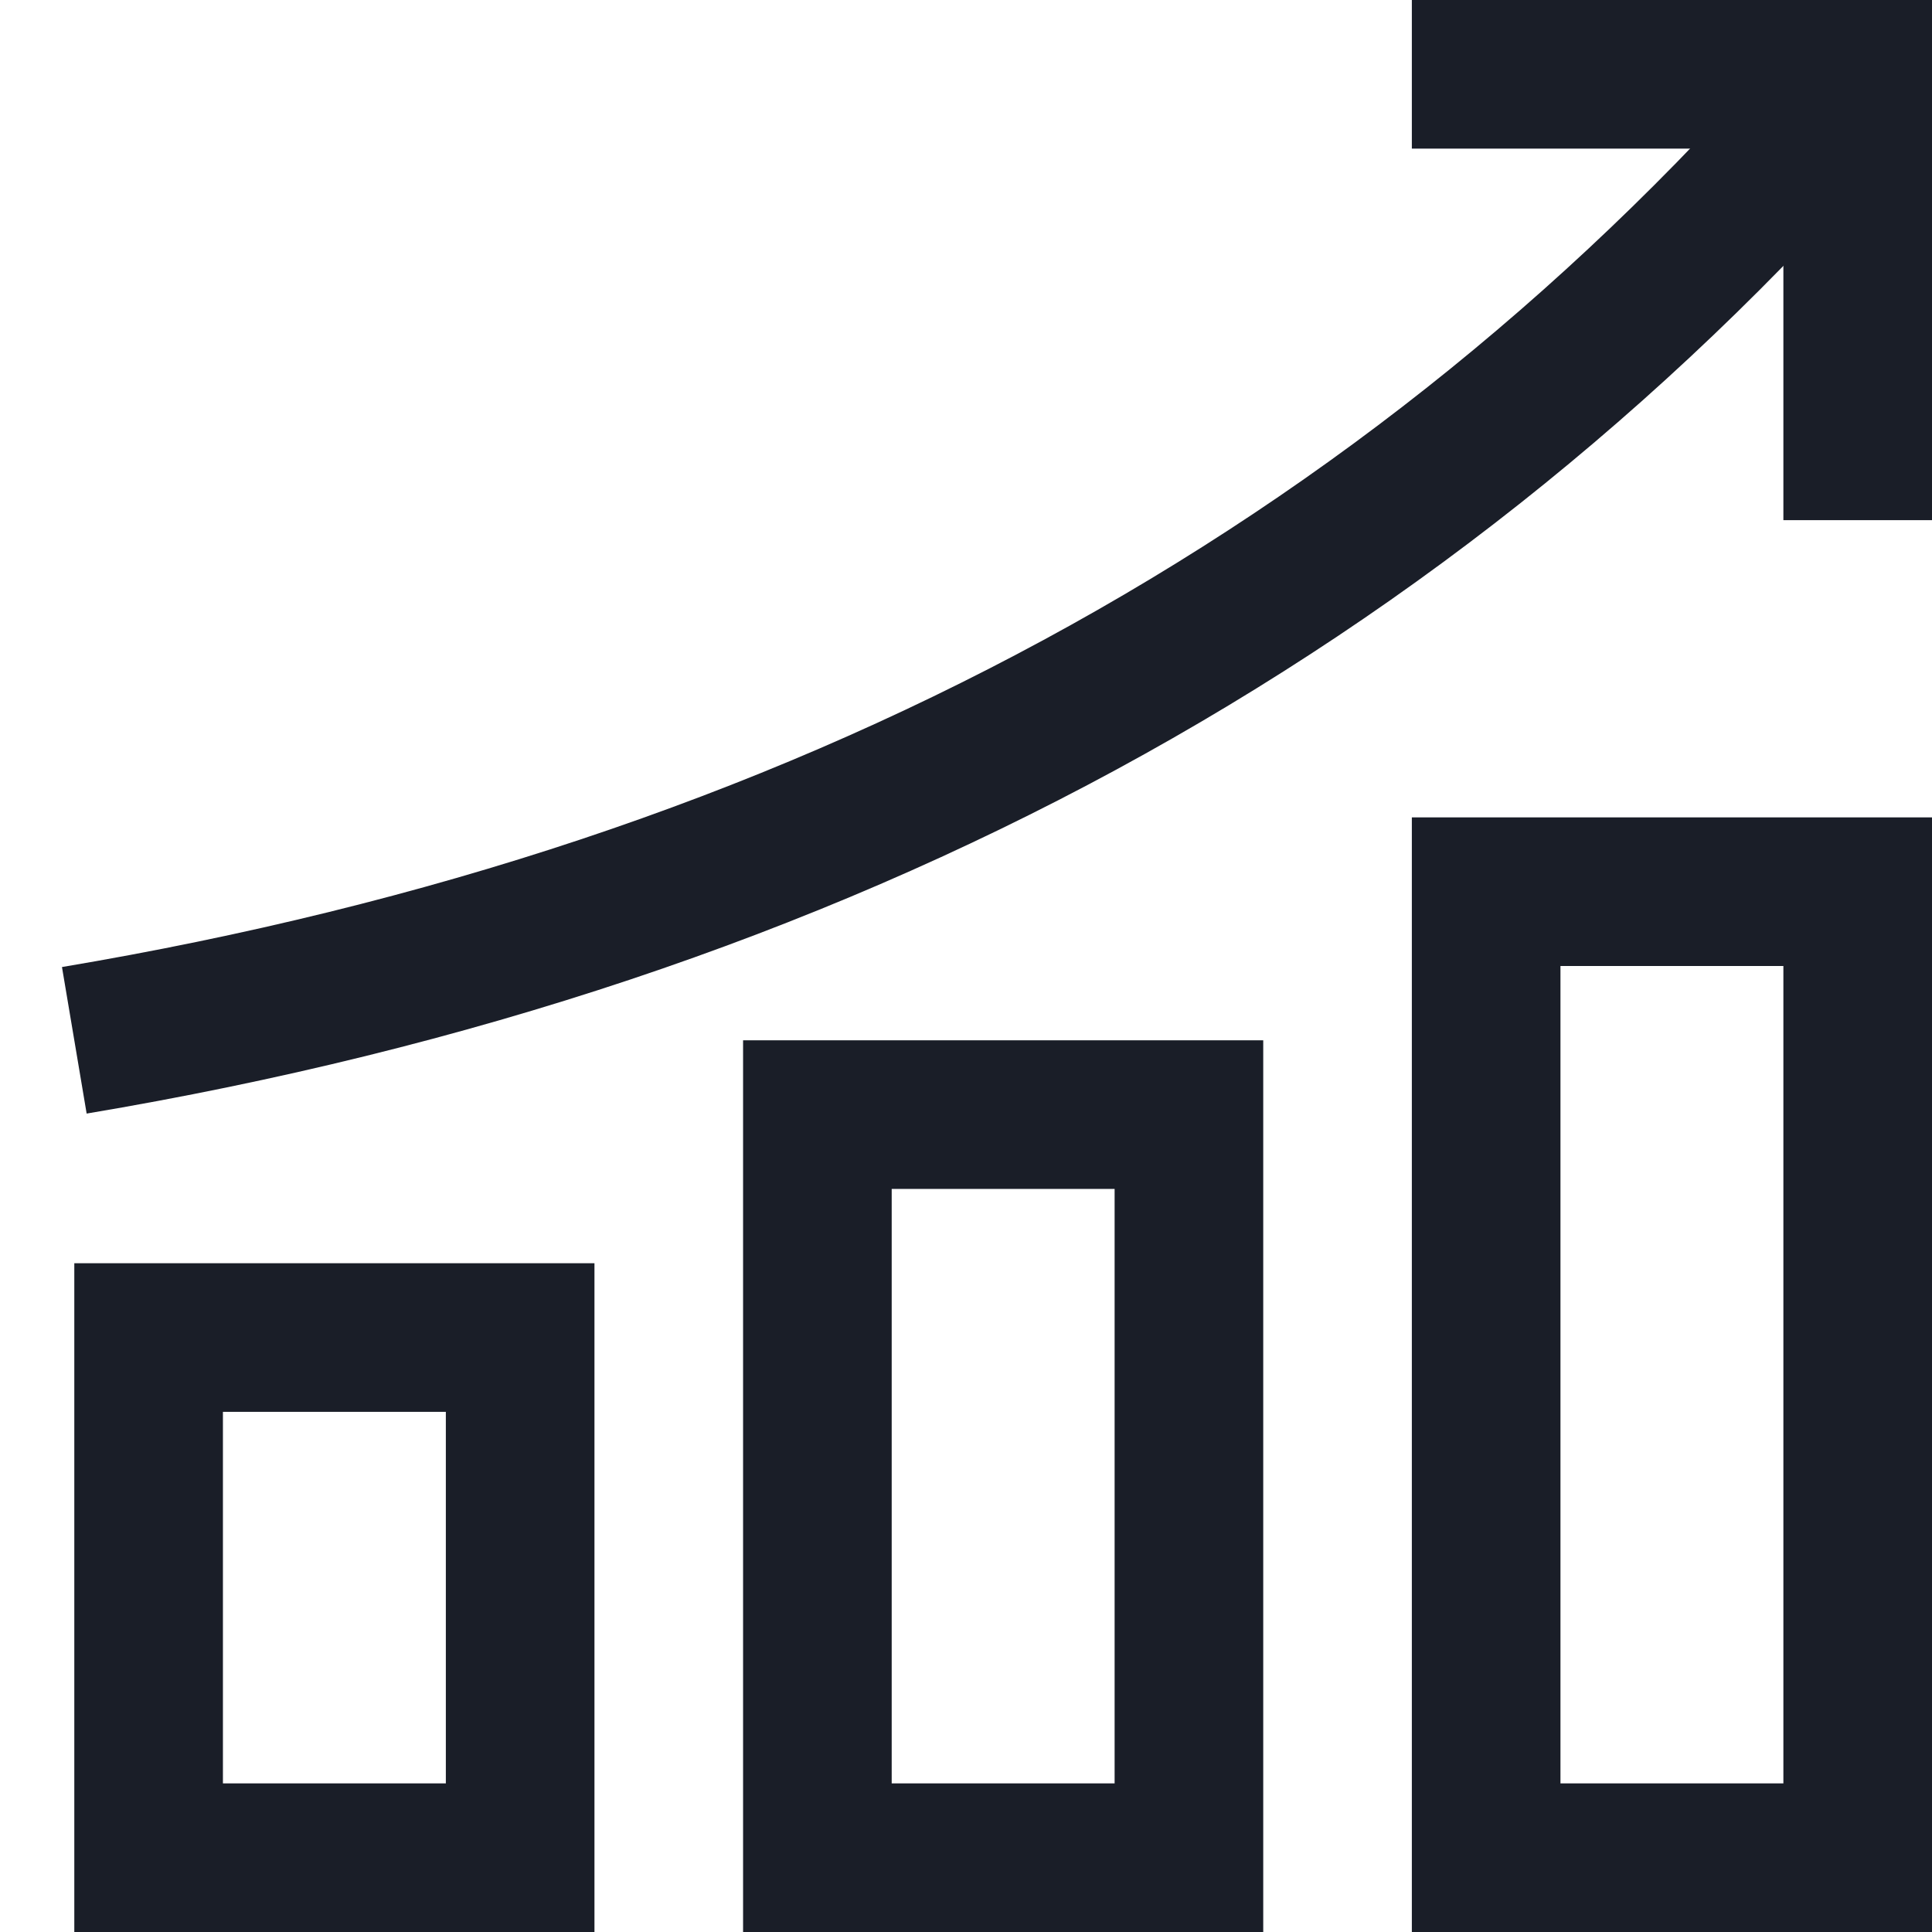
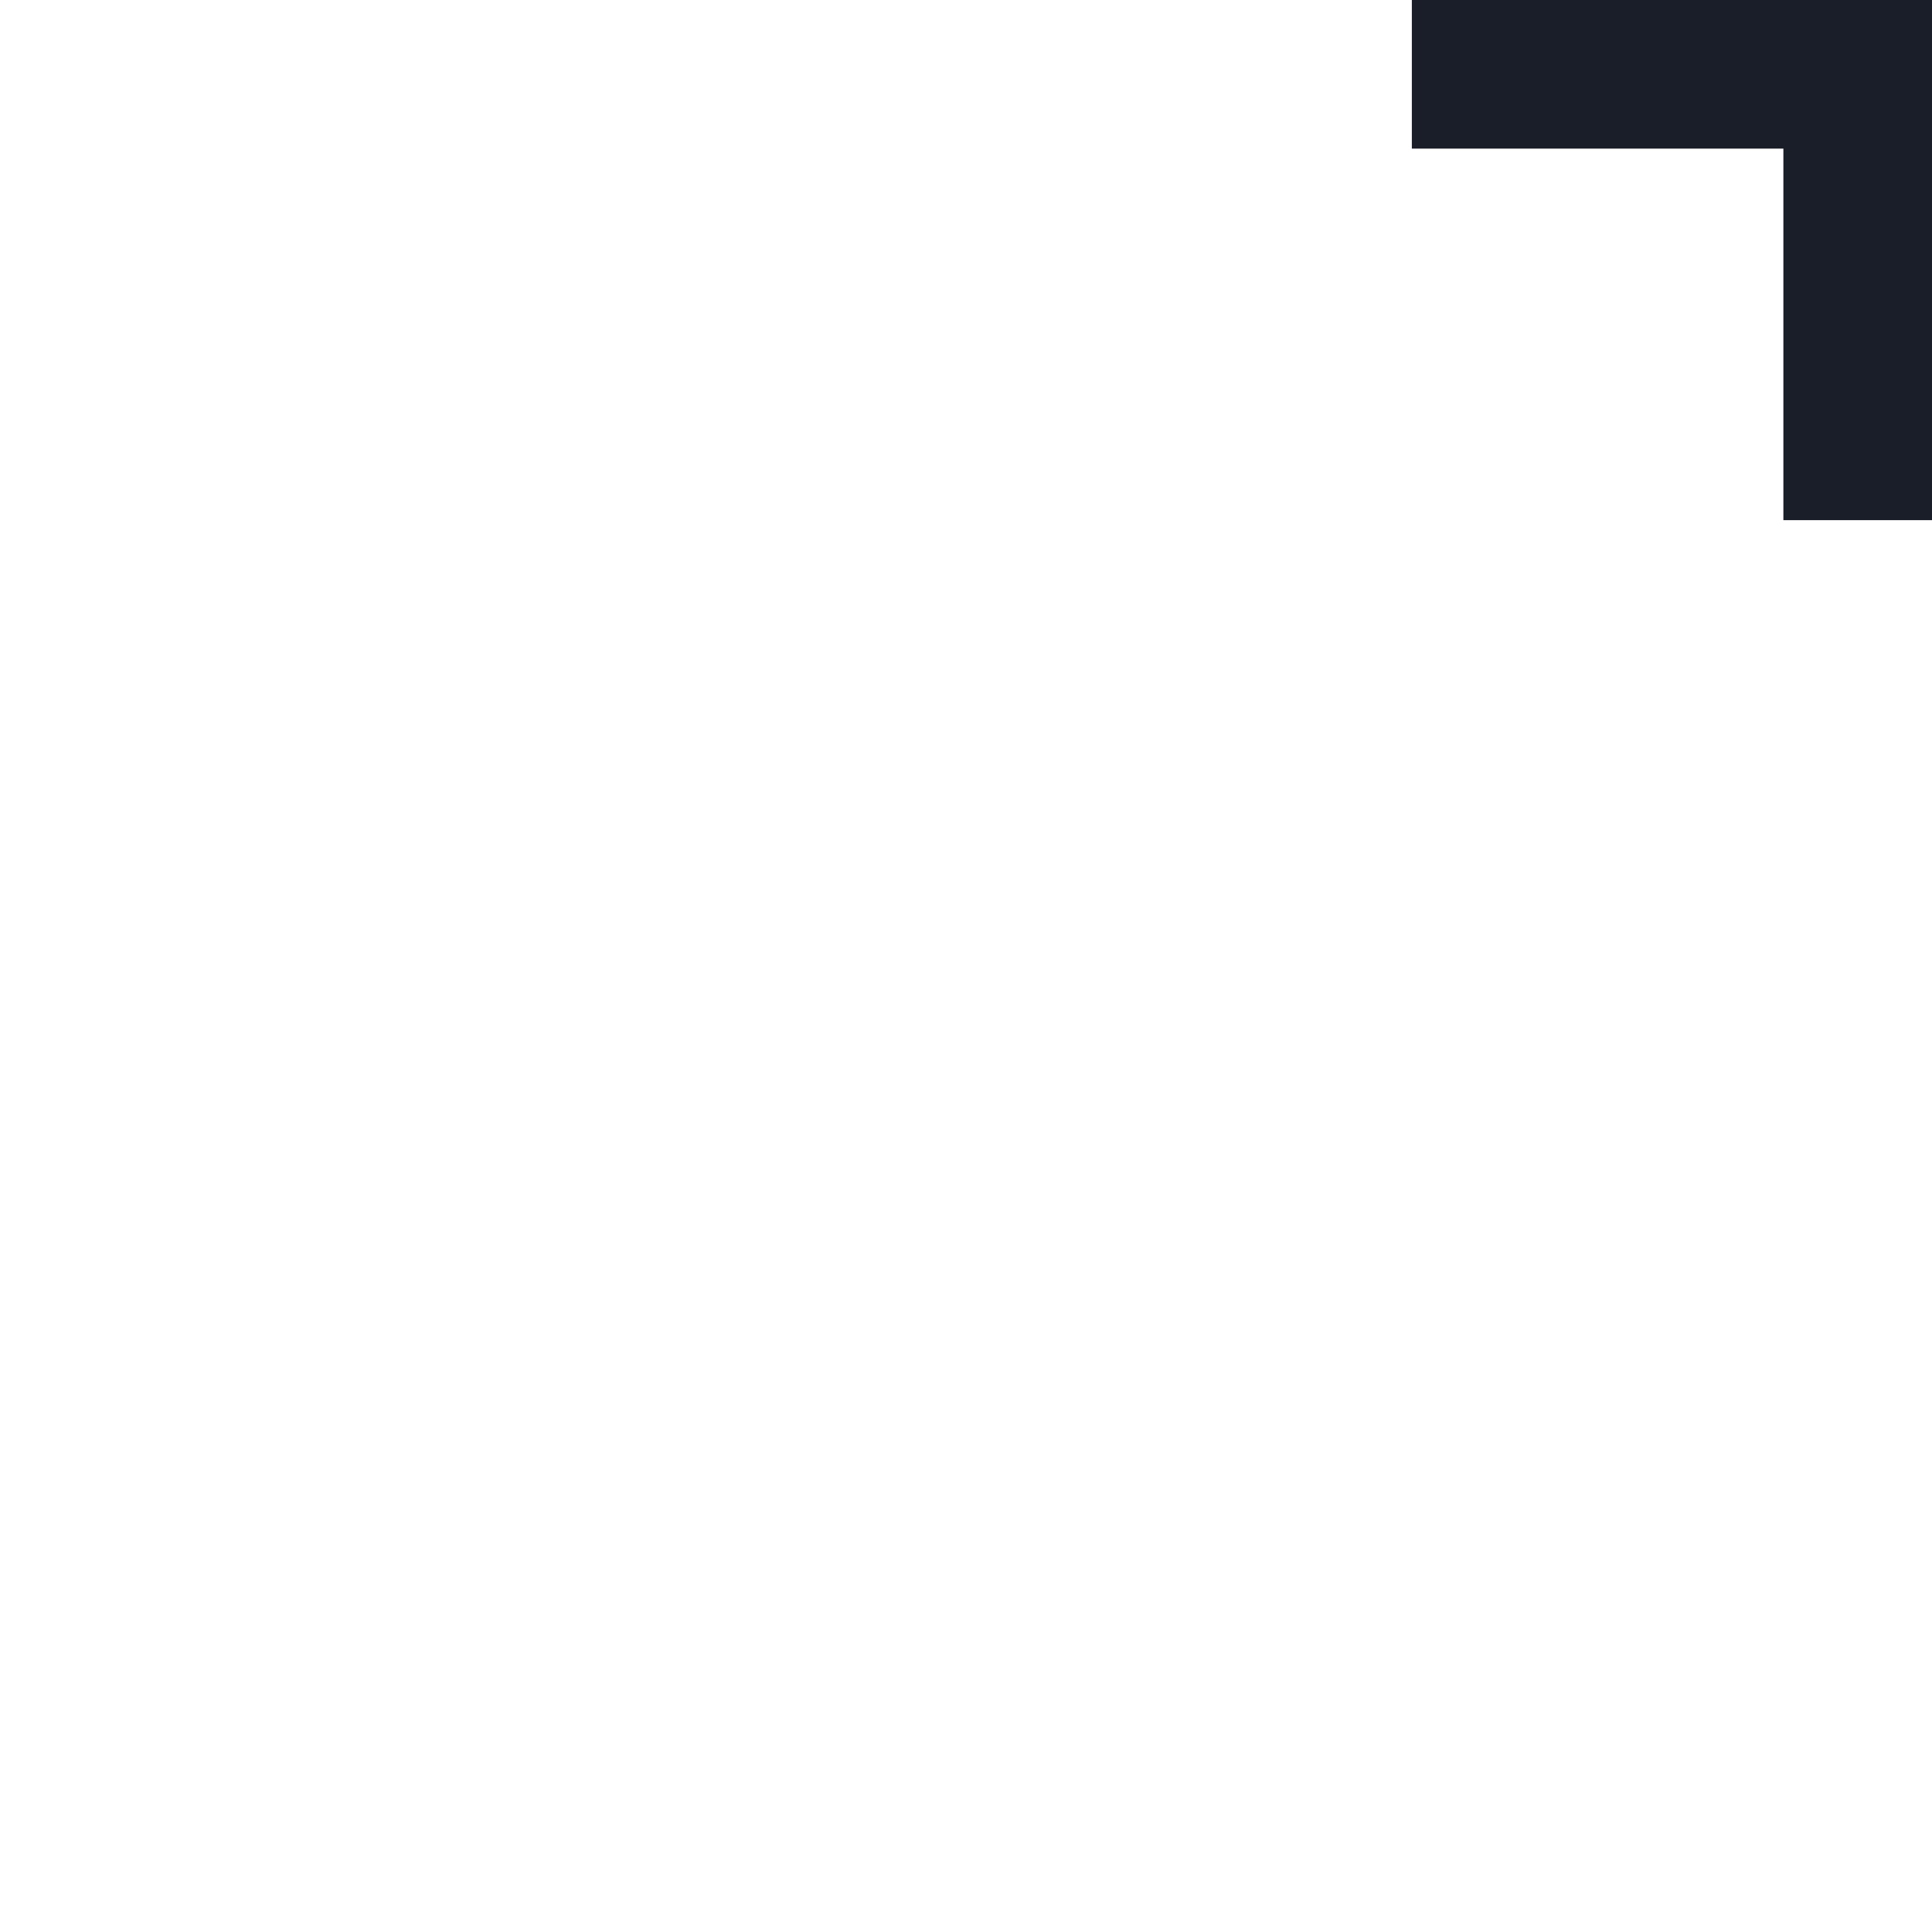
<svg xmlns="http://www.w3.org/2000/svg" width="26px" height="26px" viewBox="0 0 26 26" version="1.1">
  <title>ic-outcome</title>
  <desc>Created with Sketch.</desc>
  <g id="Page-1" stroke="none" stroke-width="1" fill="none" fill-rule="evenodd">
    <g id="insights_Case-Study" transform="translate(-1281, -560)">
      <g id="hero" transform="translate(160, 198)">
        <g id="outcome" transform="translate(1120, 360)">
          <g id="ic-outcome">
-             <rect id="Rectangle-Copy-3" x="0" y="0" width="30" height="30" />
-             <path d="M4,21 L4,26 L7,26 L7,21 L4,21 Z M9,19 L9,28 L2,28 L2,19 L9,19 Z" id="Rectangle-77" fill="#1a1e28" fill-rule="nonzero" />
-             <path d="M13,18 L13,26 L16,26 L16,18 L13,18 Z M18,16 L18,28 L11,28 L11,16 L18,16 Z" id="Rectangle-77-Copy" fill="#1a1e28" fill-rule="nonzero" />
-             <path d="M22,15 L22,26 L25,26 L25,15 L22,15 Z M27,13 L27,28 L20,28 L20,13 L27,13 Z" id="Rectangle-77-Copy-2" fill="#1a1e28" fill-rule="nonzero" />
            <polygon id="Path-2" fill="#1a1e28" fill-rule="nonzero" points="20 4 20 2 27 2 27 9 25 9 25 4" />
-             <path d="M25.239,2.351 L26.761,3.649 C20.647,10.814 12.434,15.262 2.166,16.986 L1.834,15.014 C11.652,13.365 19.44,9.147 25.239,2.351 Z" id="Path-3" fill="#1a1e28" fill-rule="nonzero" />
          </g>
        </g>
      </g>
    </g>
  </g>
</svg>